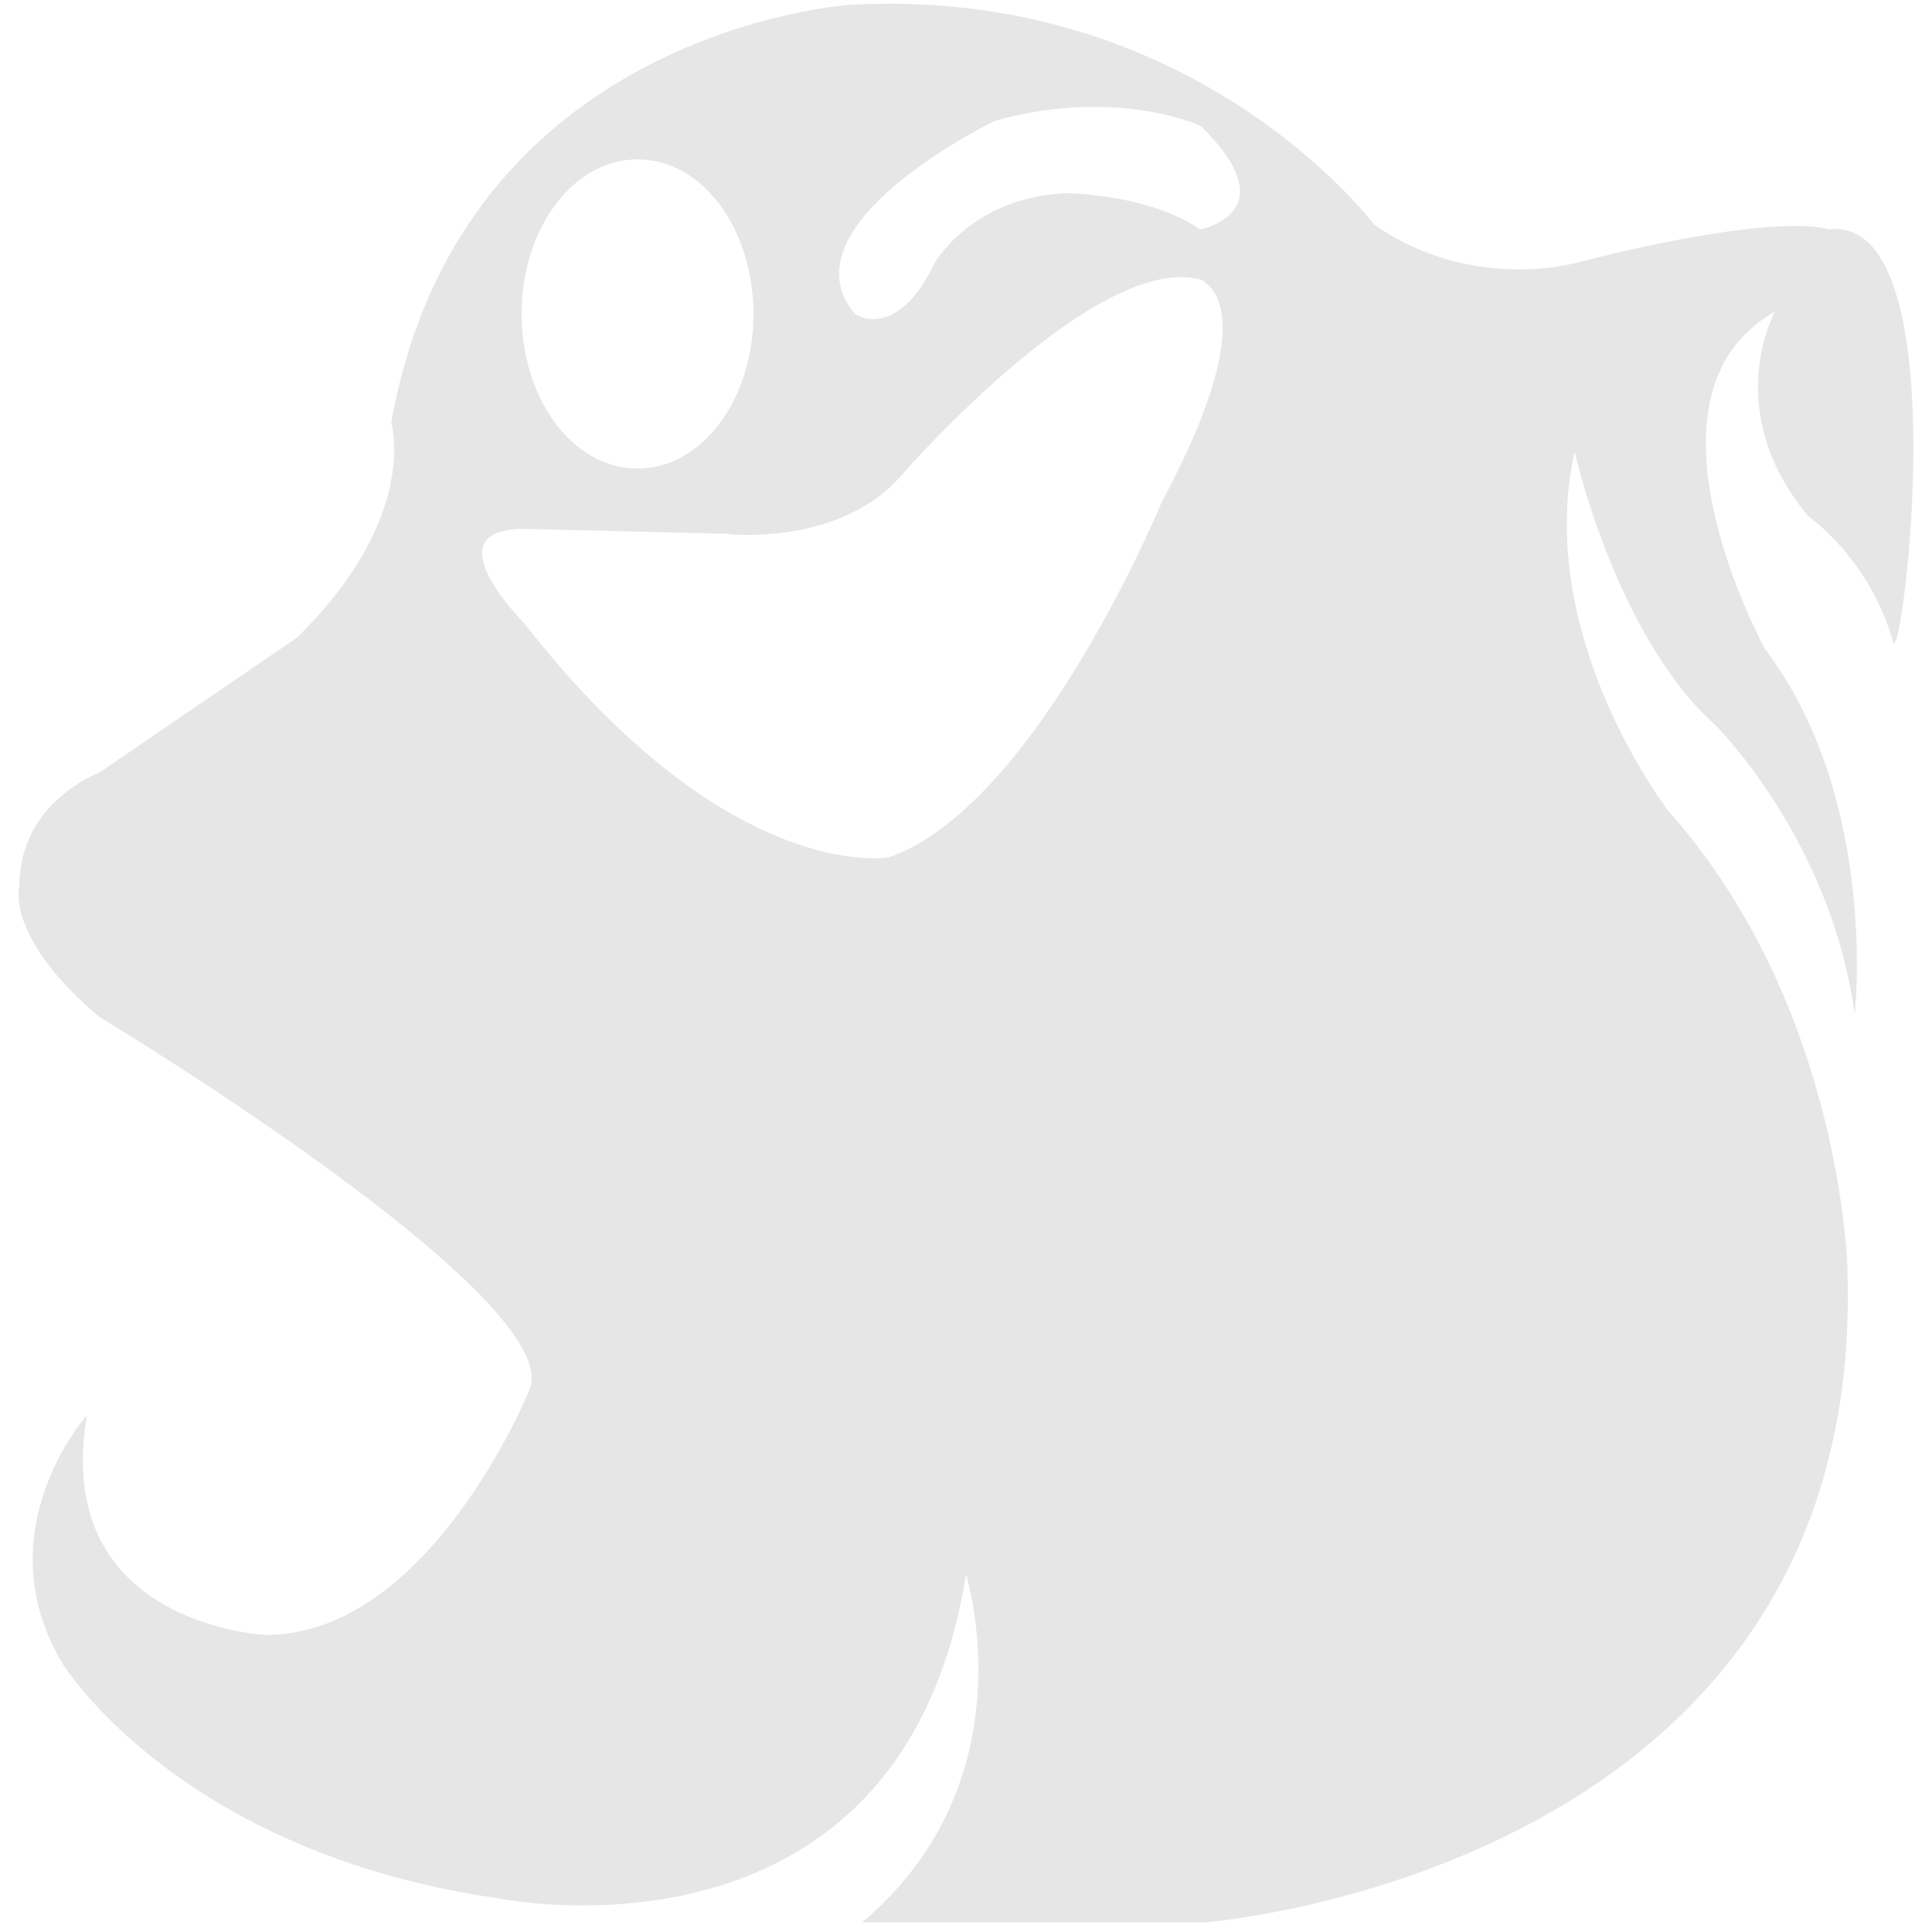
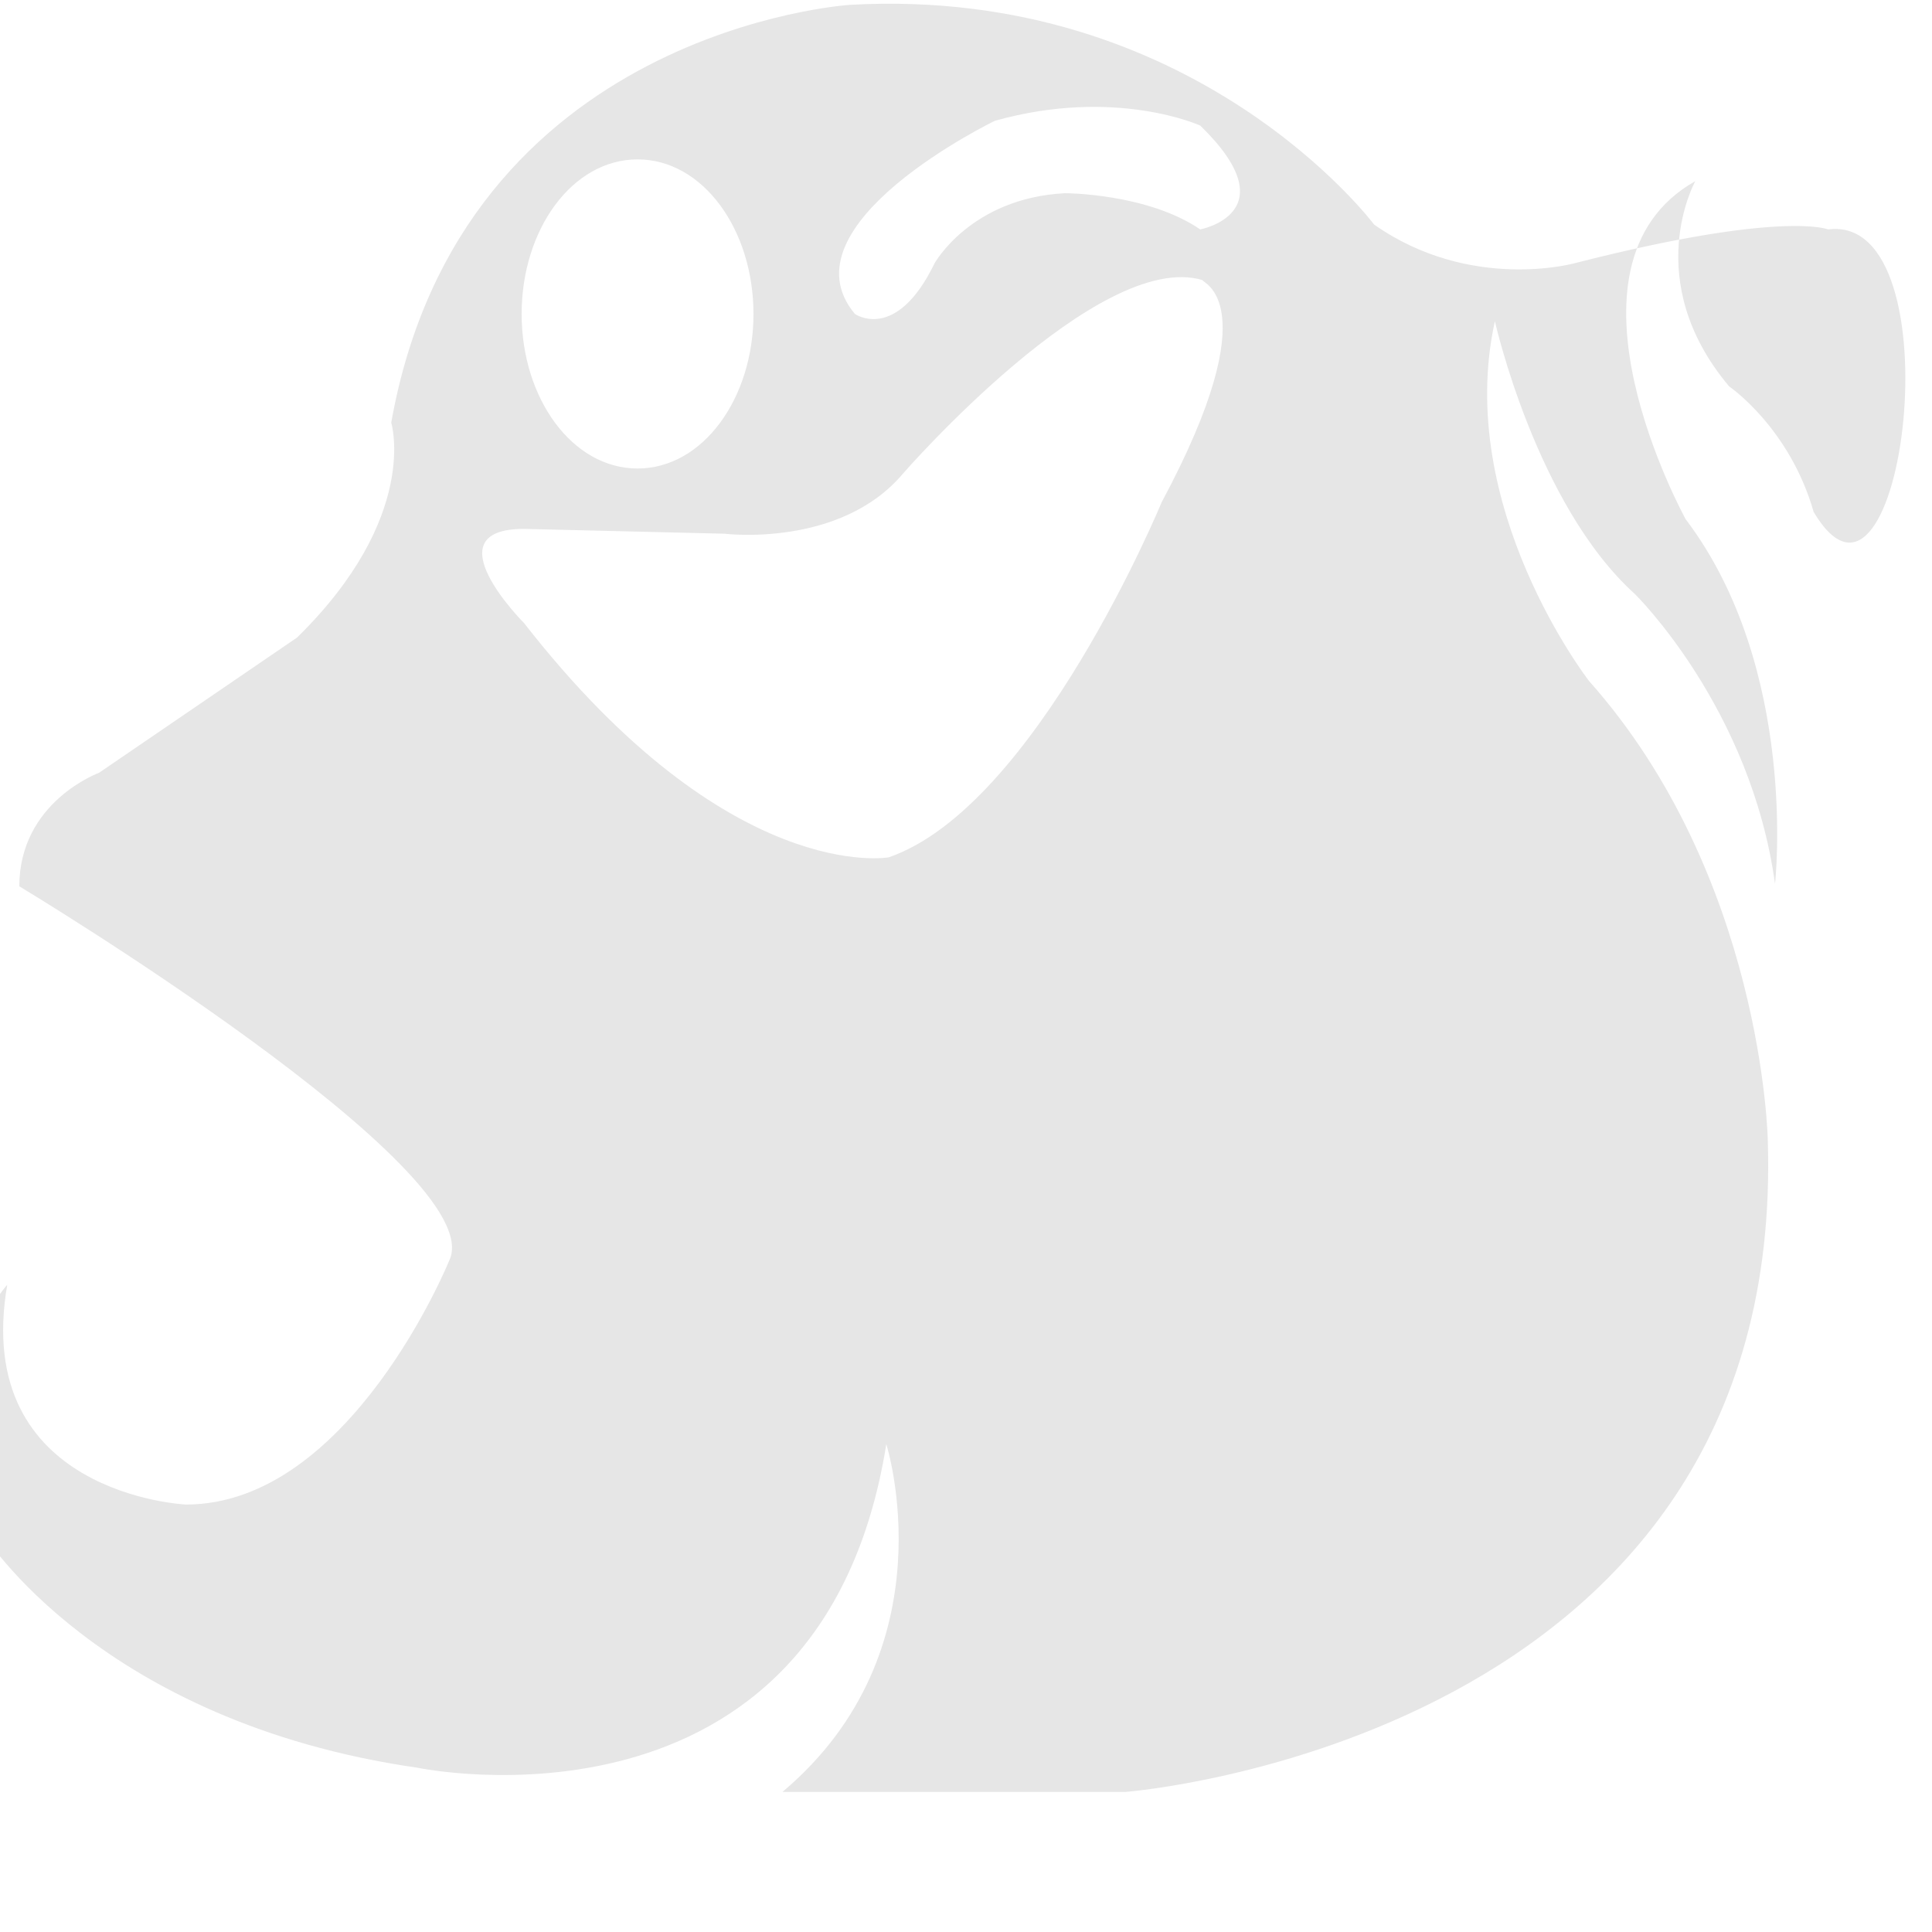
<svg xmlns="http://www.w3.org/2000/svg" version="1.1" id="Layer_1" x="0px" y="0px" viewBox="0 0 80 80" style="enable-background:new 0 0 80 80;" xml:space="preserve">
  <style type="text/css">
	.st0{fill:#E6E6E6;}
</style>
  <g id="spadegames">
</g>
  <g id="asiagaming">
</g>
  <g id="livegames">
</g>
  <g id="pokerunion">
</g>
  <g id="pragmaticplaylive">
</g>
  <g id="betgames">
</g>
  <g id="xprogaming">
</g>
  <g id="luckystreak">
</g>
  <g id="alg">
</g>
  <g id="evolutiongaming">
</g>
  <g id="vivogaming">
</g>
  <g id="tvbet">
</g>
  <g id="atmosfera">
</g>
-   <path class="st0" d="M75.7,9.5c0,0-1.9-0.8-10.5,1.4c0,0-4.3,1.2-8.3-1.6c0,0-7.4-9.9-21.7-9.1c0,0-16.1,1-19,17.3  c0,0,1.2,3.9-3.9,8.9L4.1,32c0,0-3.3,1.2-3.3,4.7c0,0-0.6,2.1,3.3,5.4c0,0,19.6,11.8,17.8,15.5c0,0-4.1,10.1-10.9,10.1  c0,0-8.9-0.4-7.4-9.1c0,0-4.3,4.8-1,10.3c0,0,4.8,7.8,18,9.7c0,0,16.7,3.5,19.4-13.4c0,0,2.7,8.5-4.3,14.4h14.2  c0,0,27.4-2.1,26.6-27c0,0-0.2-10.9-7.4-19c0,0-5.6-7.2-3.9-14.9c0,0,1.7,7.6,5.8,11.3c0,0,4.8,4.7,5.8,12c0,0,1-8.9-3.7-15.1  c0,0-5.8-10.5,0.4-14c0,0-2.3,4.1,1.4,8.5c0,0,2.5,1.7,3.5,5.2C78.8,27.4,81.1,8.8,75.7,9.5z M26.4,6.6c2.7,0,4.8,2.9,4.8,6.4  s-2.1,6.4-4.8,6.4s-4.8-2.9-4.8-6.4S23.7,6.6,26.4,6.6z M48.1,20.8c0,0-5.2,12.6-11.3,14.7c0,0-6.6,1.2-15.1-9.7c0,0-3.9-3.9,0-3.9  l8.3,0.2c0,0,4.8,0.6,7.4-2.5c0,0,8.1-9.3,12.4-8C49.7,11.7,52.6,12.4,48.1,20.8z M49.7,9.5C47.5,8,44.1,8,44.1,8  c-3.9,0.2-5.4,2.9-5.4,2.9c-1.6,3.3-3.3,2.1-3.3,2.1c-3.1-3.7,5.8-8,5.8-8c5-1.4,8.5,0.2,8.5,0.2C53.4,8.8,49.7,9.5,49.7,9.5z" />
+   <path class="st0" d="M75.7,9.5c0,0-1.9-0.8-10.5,1.4c0,0-4.3,1.2-8.3-1.6c0,0-7.4-9.9-21.7-9.1c0,0-16.1,1-19,17.3  c0,0,1.2,3.9-3.9,8.9L4.1,32c0,0-3.3,1.2-3.3,4.7c0,0,19.6,11.8,17.8,15.5c0,0-4.1,10.1-10.9,10.1  c0,0-8.9-0.4-7.4-9.1c0,0-4.3,4.8-1,10.3c0,0,4.8,7.8,18,9.7c0,0,16.7,3.5,19.4-13.4c0,0,2.7,8.5-4.3,14.4h14.2  c0,0,27.4-2.1,26.6-27c0,0-0.2-10.9-7.4-19c0,0-5.6-7.2-3.9-14.9c0,0,1.7,7.6,5.8,11.3c0,0,4.8,4.7,5.8,12c0,0,1-8.9-3.7-15.1  c0,0-5.8-10.5,0.4-14c0,0-2.3,4.1,1.4,8.5c0,0,2.5,1.7,3.5,5.2C78.8,27.4,81.1,8.8,75.7,9.5z M26.4,6.6c2.7,0,4.8,2.9,4.8,6.4  s-2.1,6.4-4.8,6.4s-4.8-2.9-4.8-6.4S23.7,6.6,26.4,6.6z M48.1,20.8c0,0-5.2,12.6-11.3,14.7c0,0-6.6,1.2-15.1-9.7c0,0-3.9-3.9,0-3.9  l8.3,0.2c0,0,4.8,0.6,7.4-2.5c0,0,8.1-9.3,12.4-8C49.7,11.7,52.6,12.4,48.1,20.8z M49.7,9.5C47.5,8,44.1,8,44.1,8  c-3.9,0.2-5.4,2.9-5.4,2.9c-1.6,3.3-3.3,2.1-3.3,2.1c-3.1-3.7,5.8-8,5.8-8c5-1.4,8.5,0.2,8.5,0.2C53.4,8.8,49.7,9.5,49.7,9.5z" />
</svg>